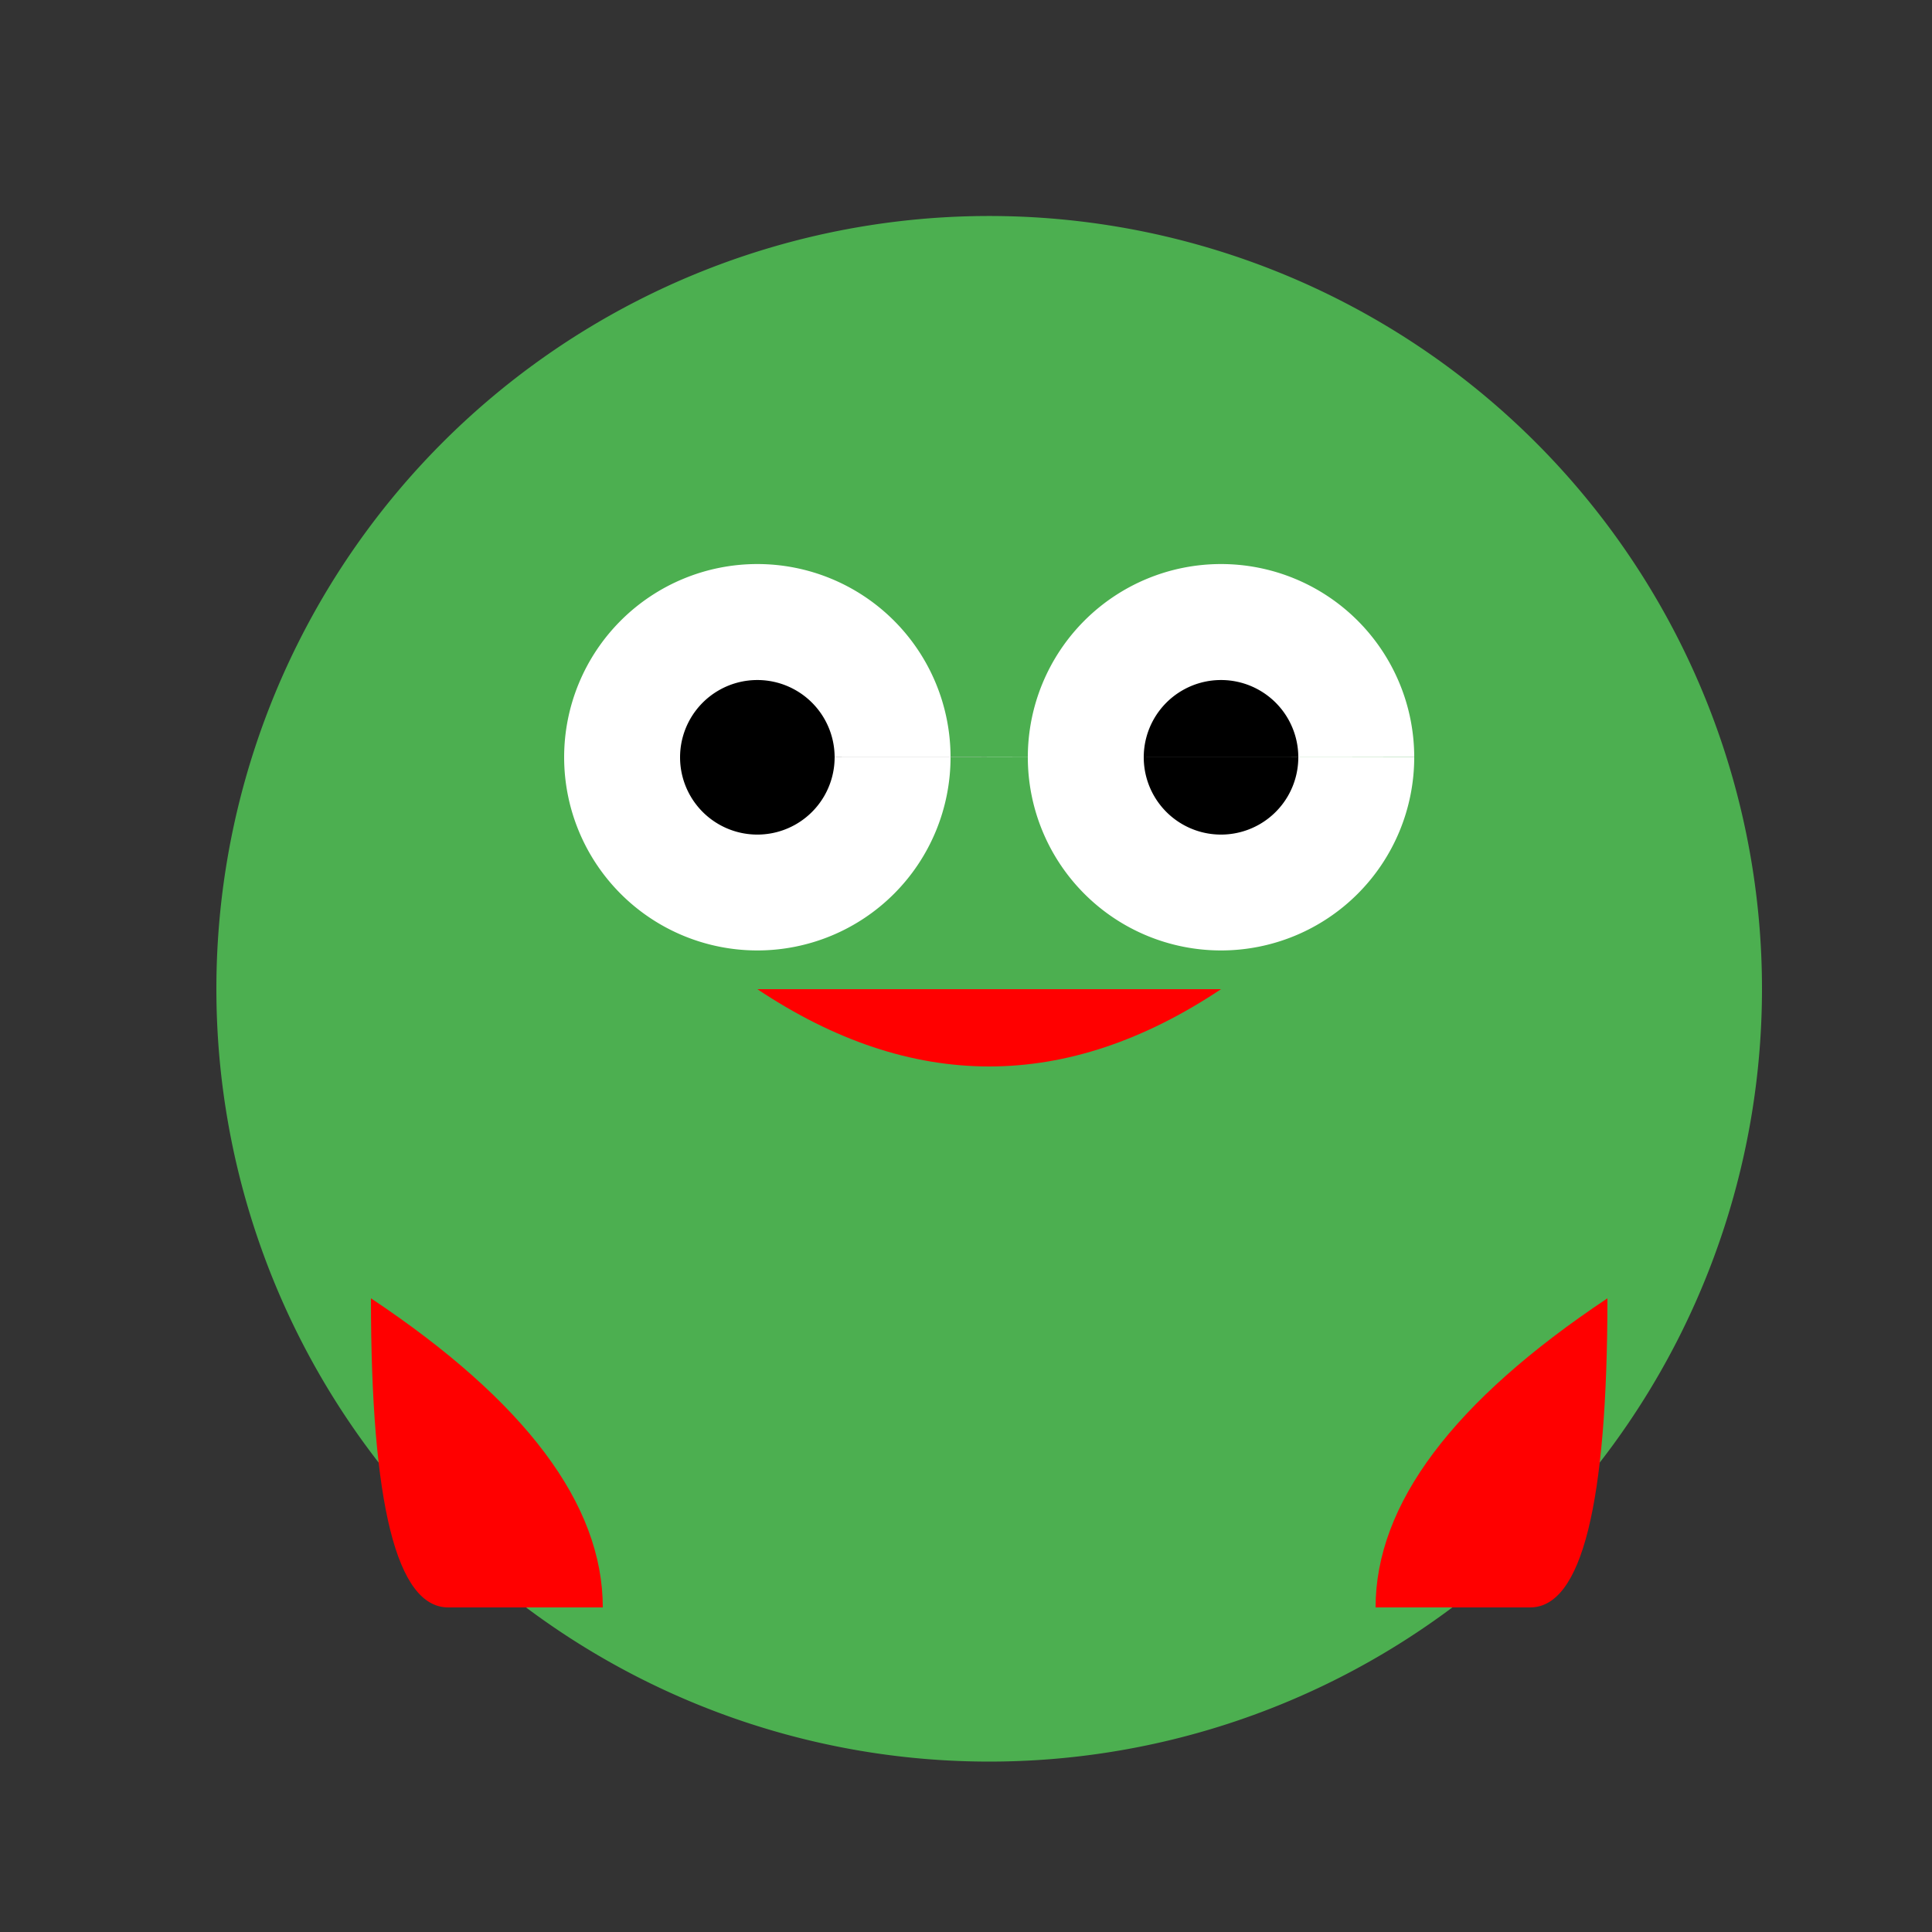
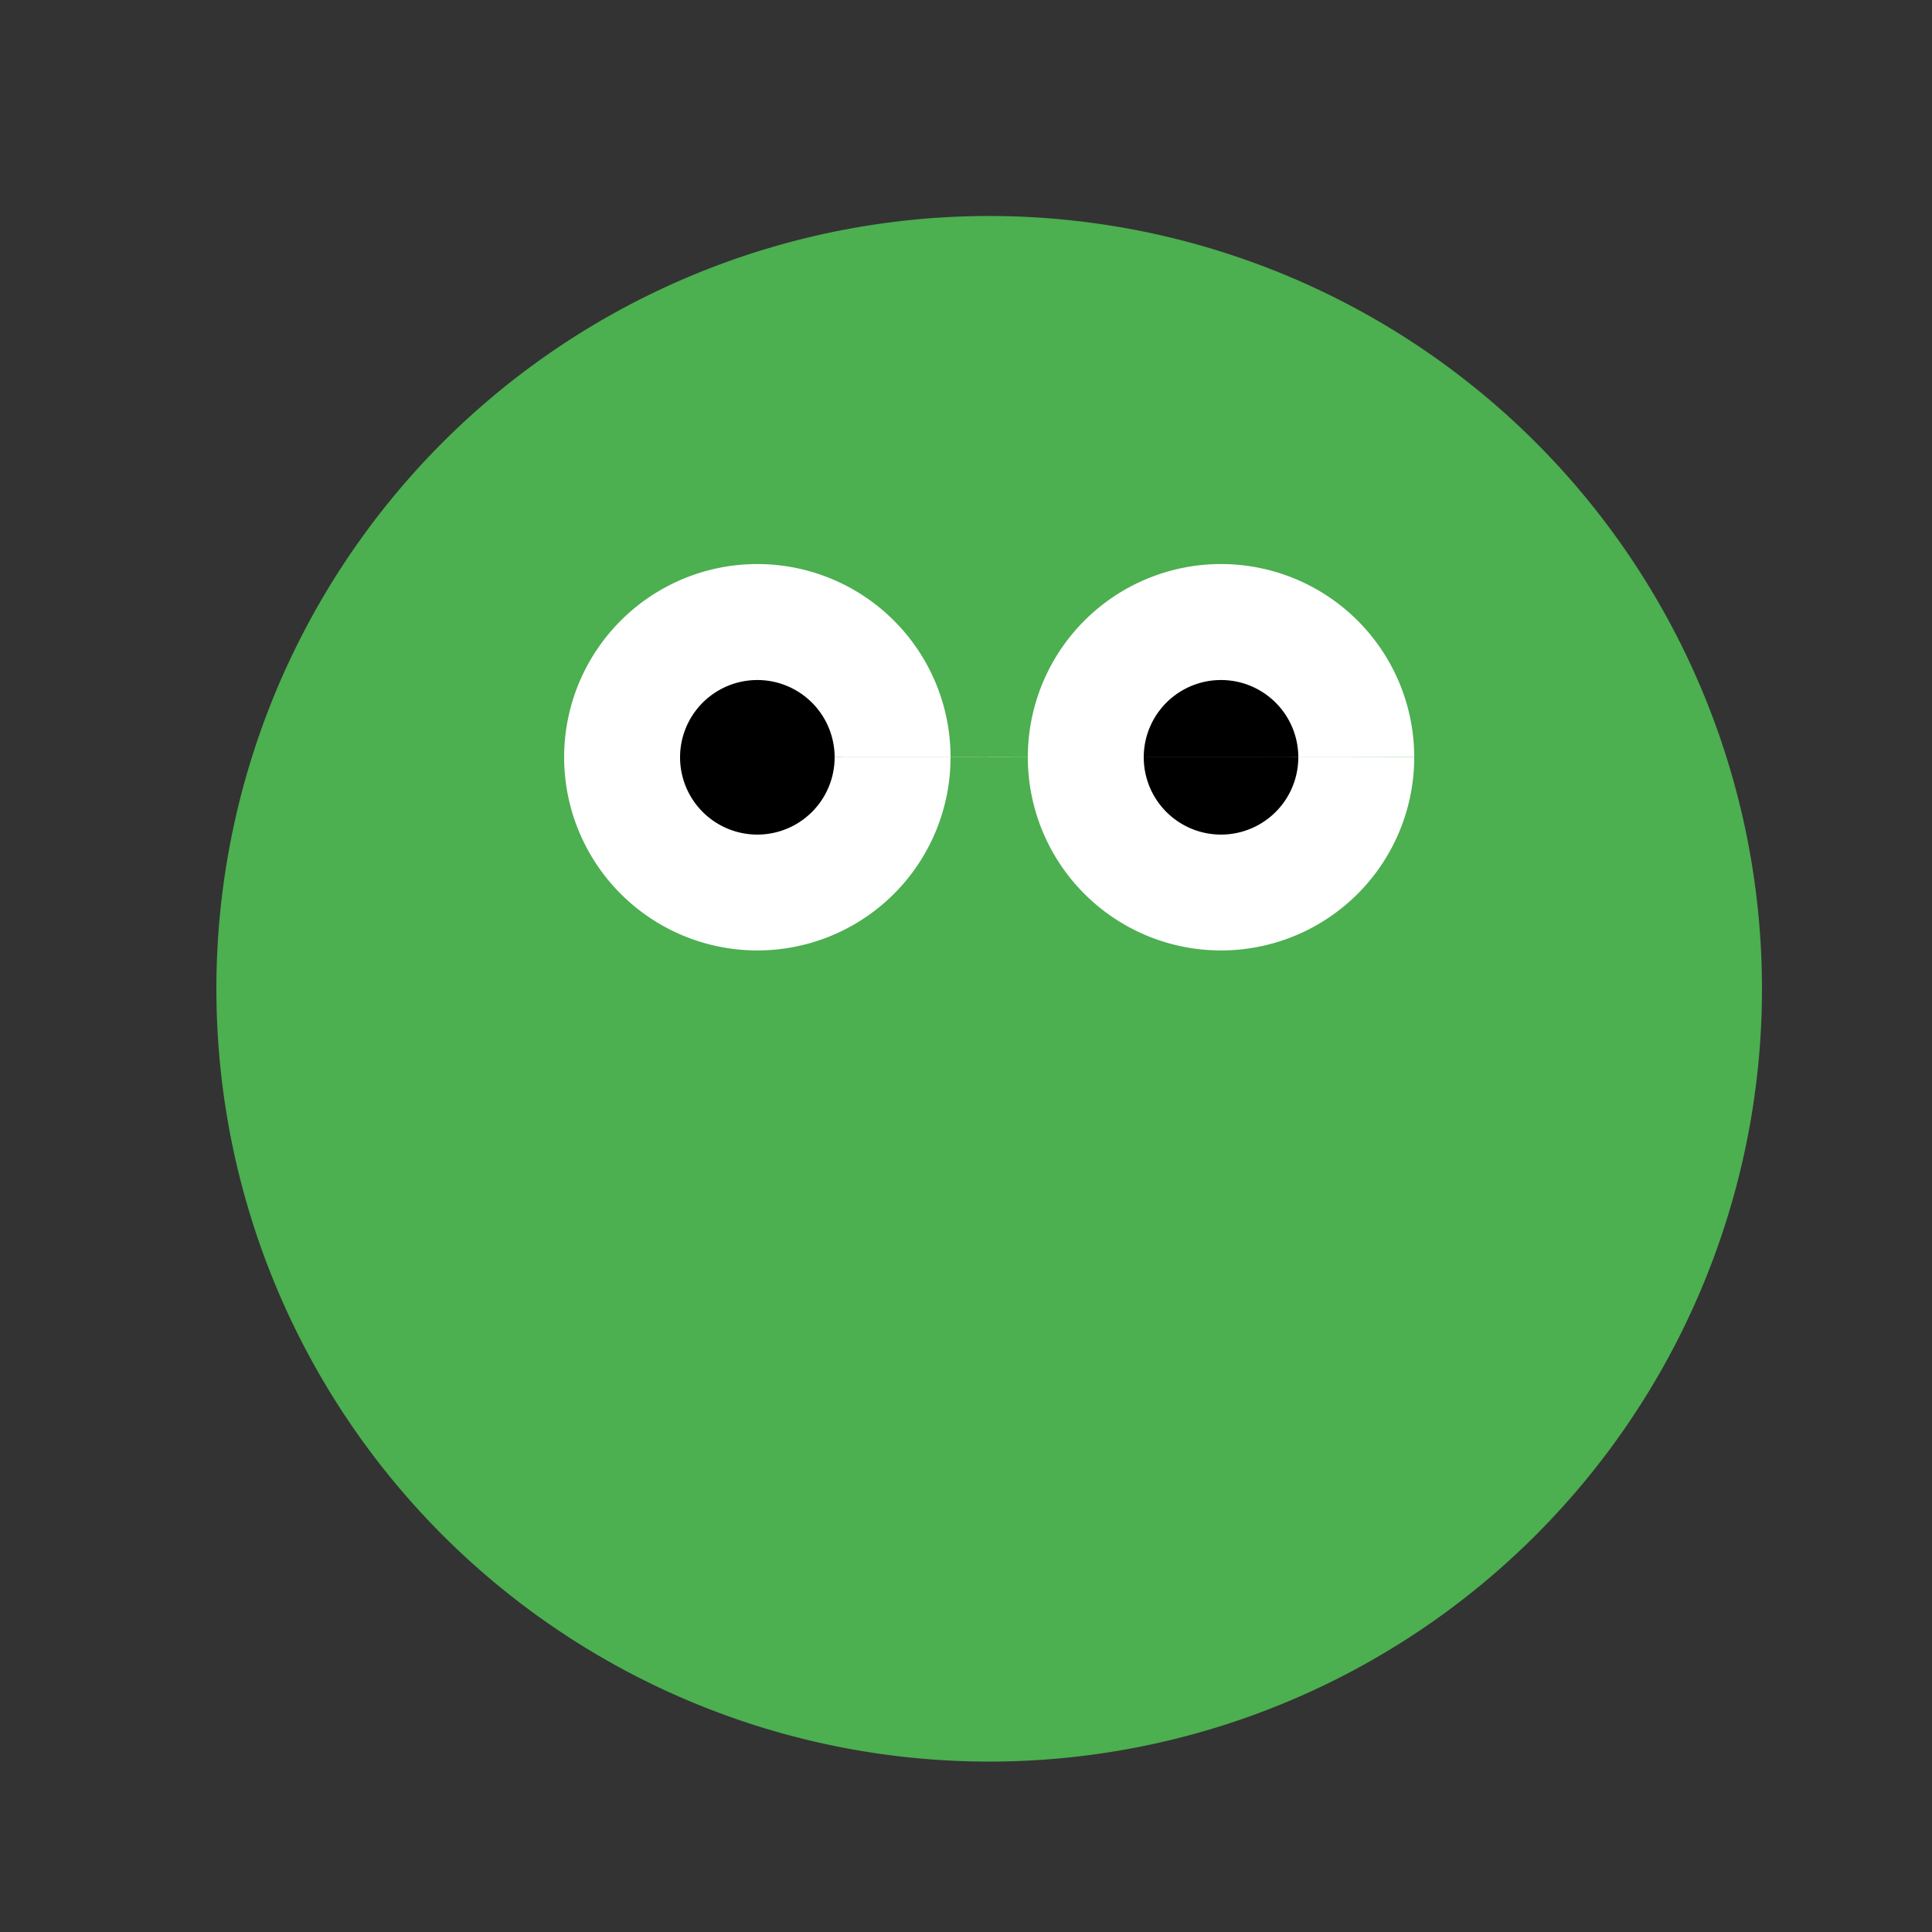
<svg xmlns="http://www.w3.org/2000/svg" width="500" height="500">
  <rect width="100%" height="100%" fill="#333333" stroke="none" />
  <defs />
  <g>
    <path fill="#4CAF50" stroke="none" paint-order="stroke fill markers" d=" M 456 256 A 200 200 0 1 1 456 255.8" />
    <path fill="#FFFFFF" stroke="none" paint-order="stroke fill markers" d=" M 246 196 A 50 50 0 1 1 246 195.95 L 366 196 A 50 50 0 1 1 366 195.95" />
    <path fill="#000000" stroke="none" paint-order="stroke fill markers" d=" M 216 196 A 20 20 0 1 1 216 195.98 L 336 196 A 20 20 0 1 1 336 195.98" />
-     <path fill="#FF0000" stroke="none" paint-order="stroke fill markers" d=" M 196 256 Q 256 296 316 256" />
-     <path fill="#4CAF50" stroke="none" paint-order="stroke fill markers" d=" M 156 336 Q 256 416 356 336" />
-     <path fill="#FF0000" stroke="none" paint-order="stroke fill markers" d=" M 96 336 Q 156 376 156 416 Q 136 416 116 416 Q 96 416 96 336 M 416 336 Q 356 376 356 416 Q 376 416 396 416 Q 416 416 416 336" />
  </g>
</svg>